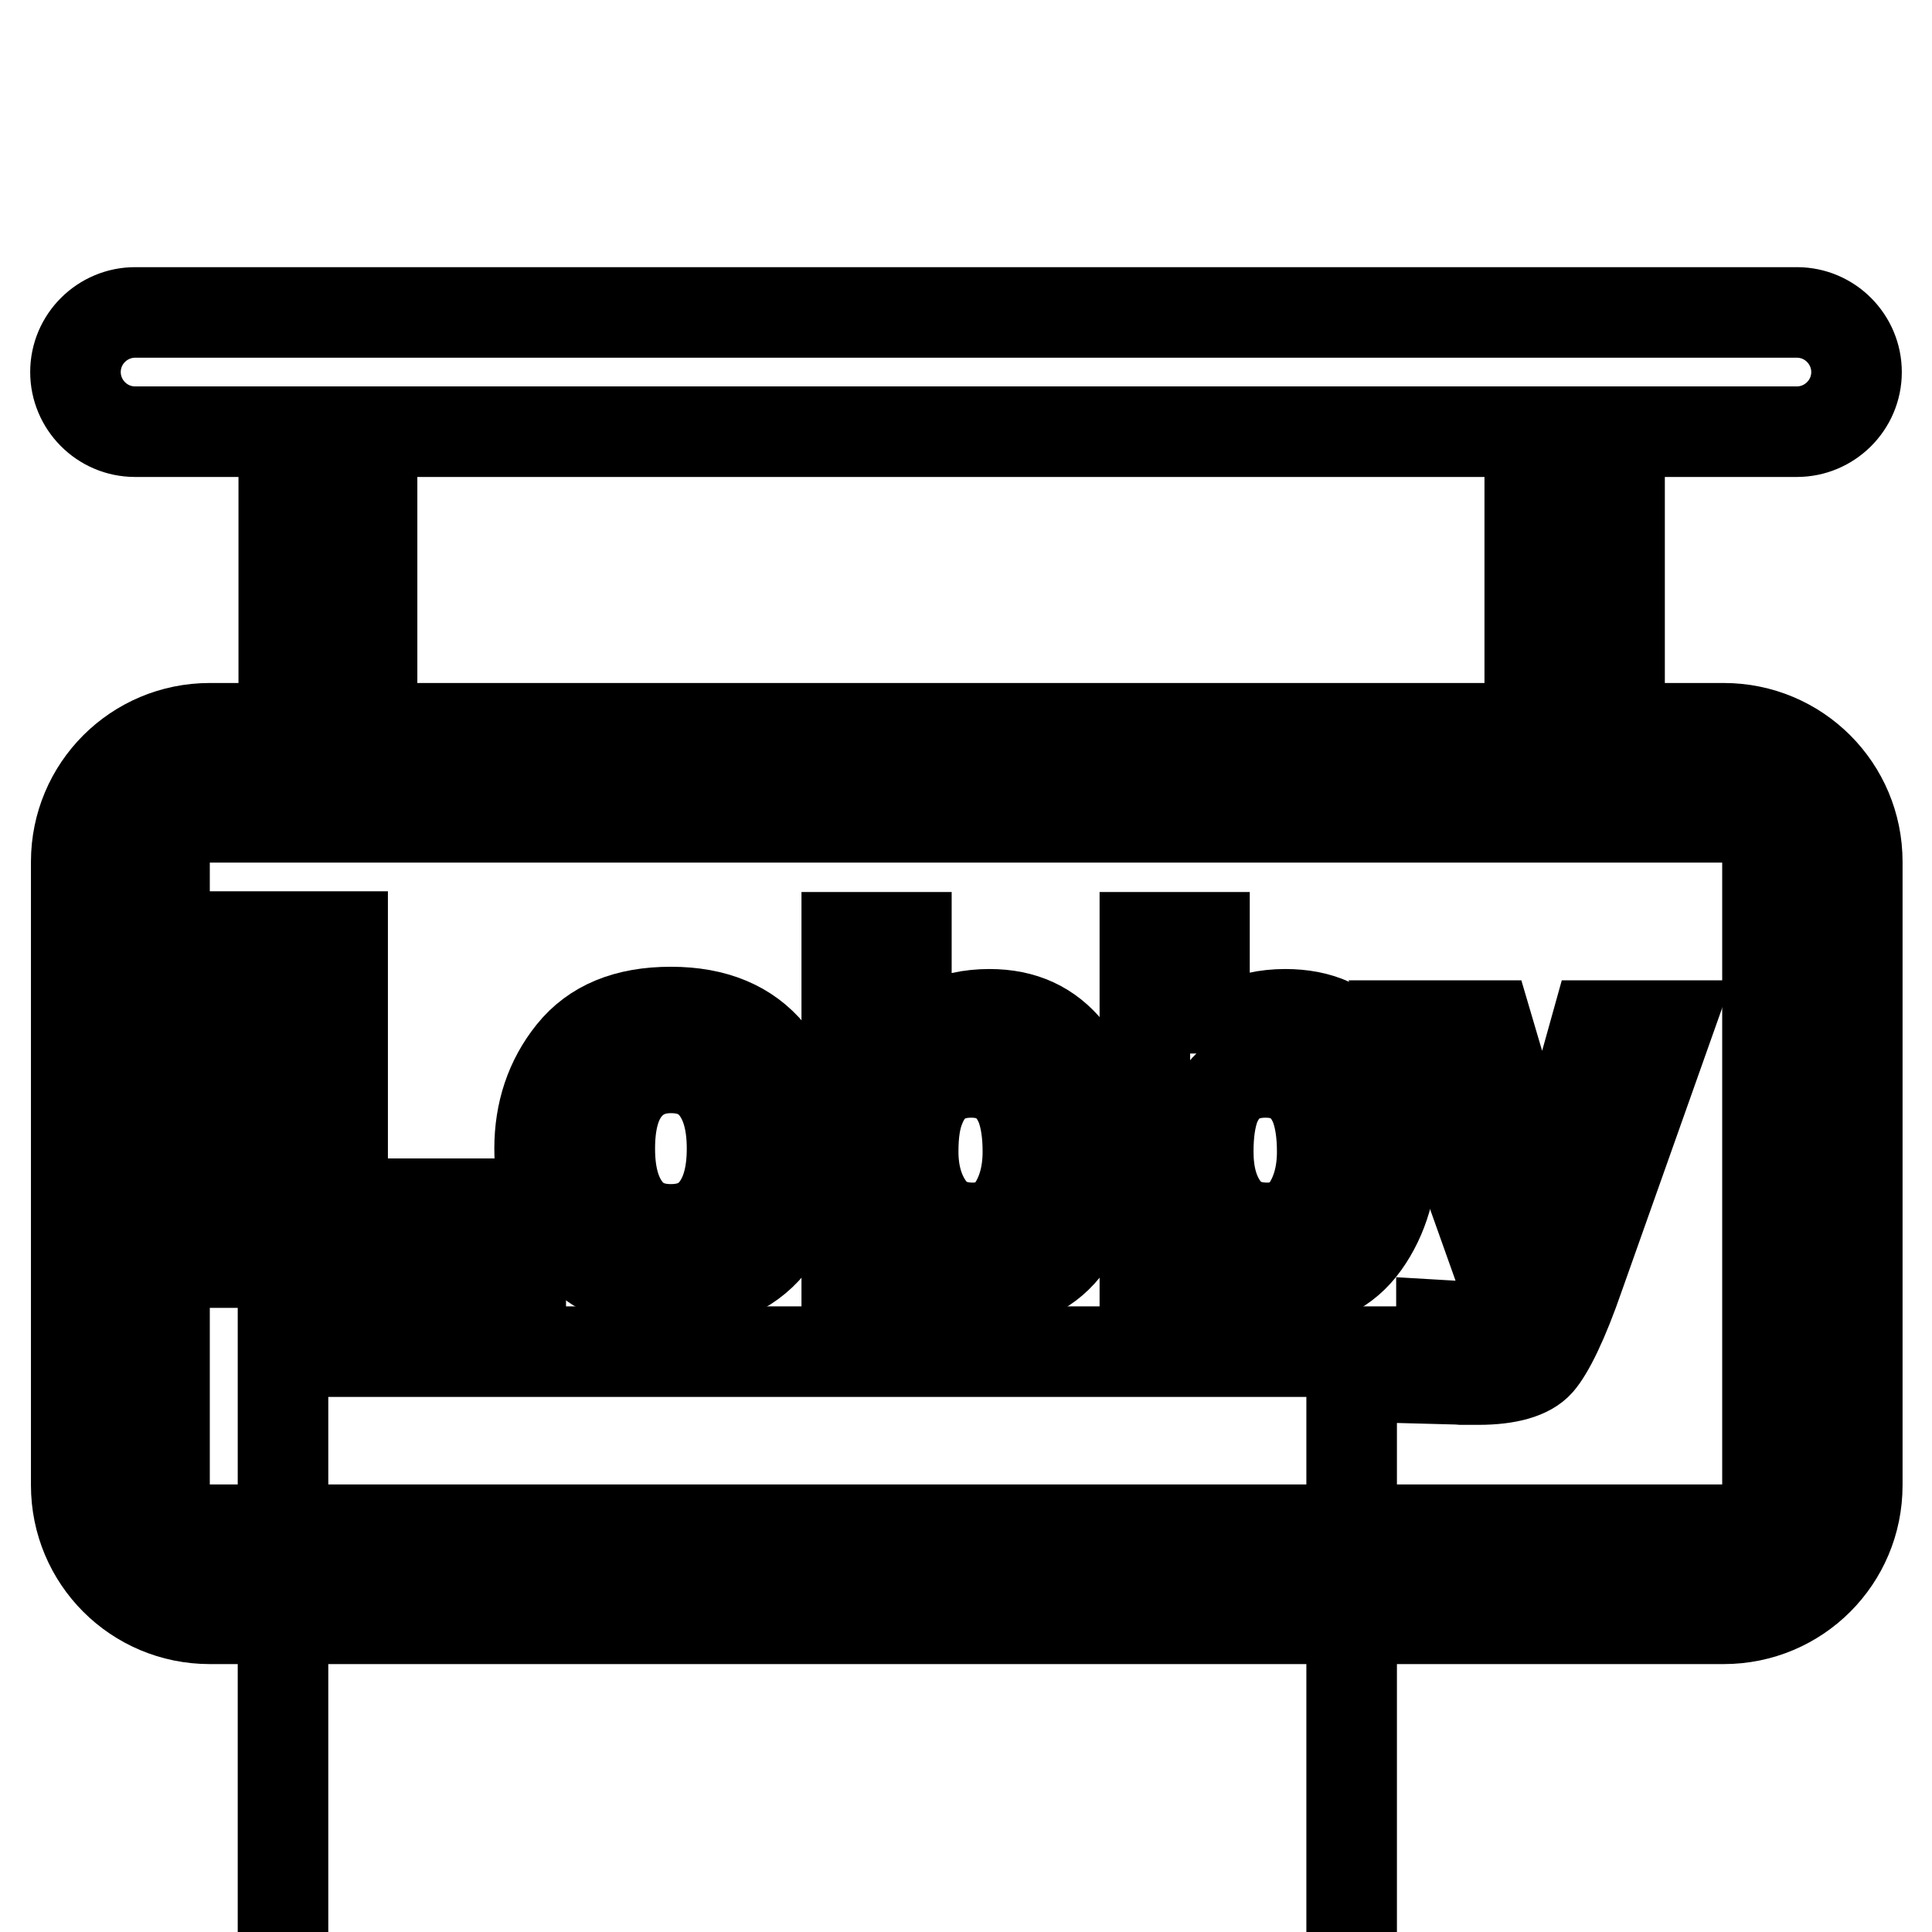
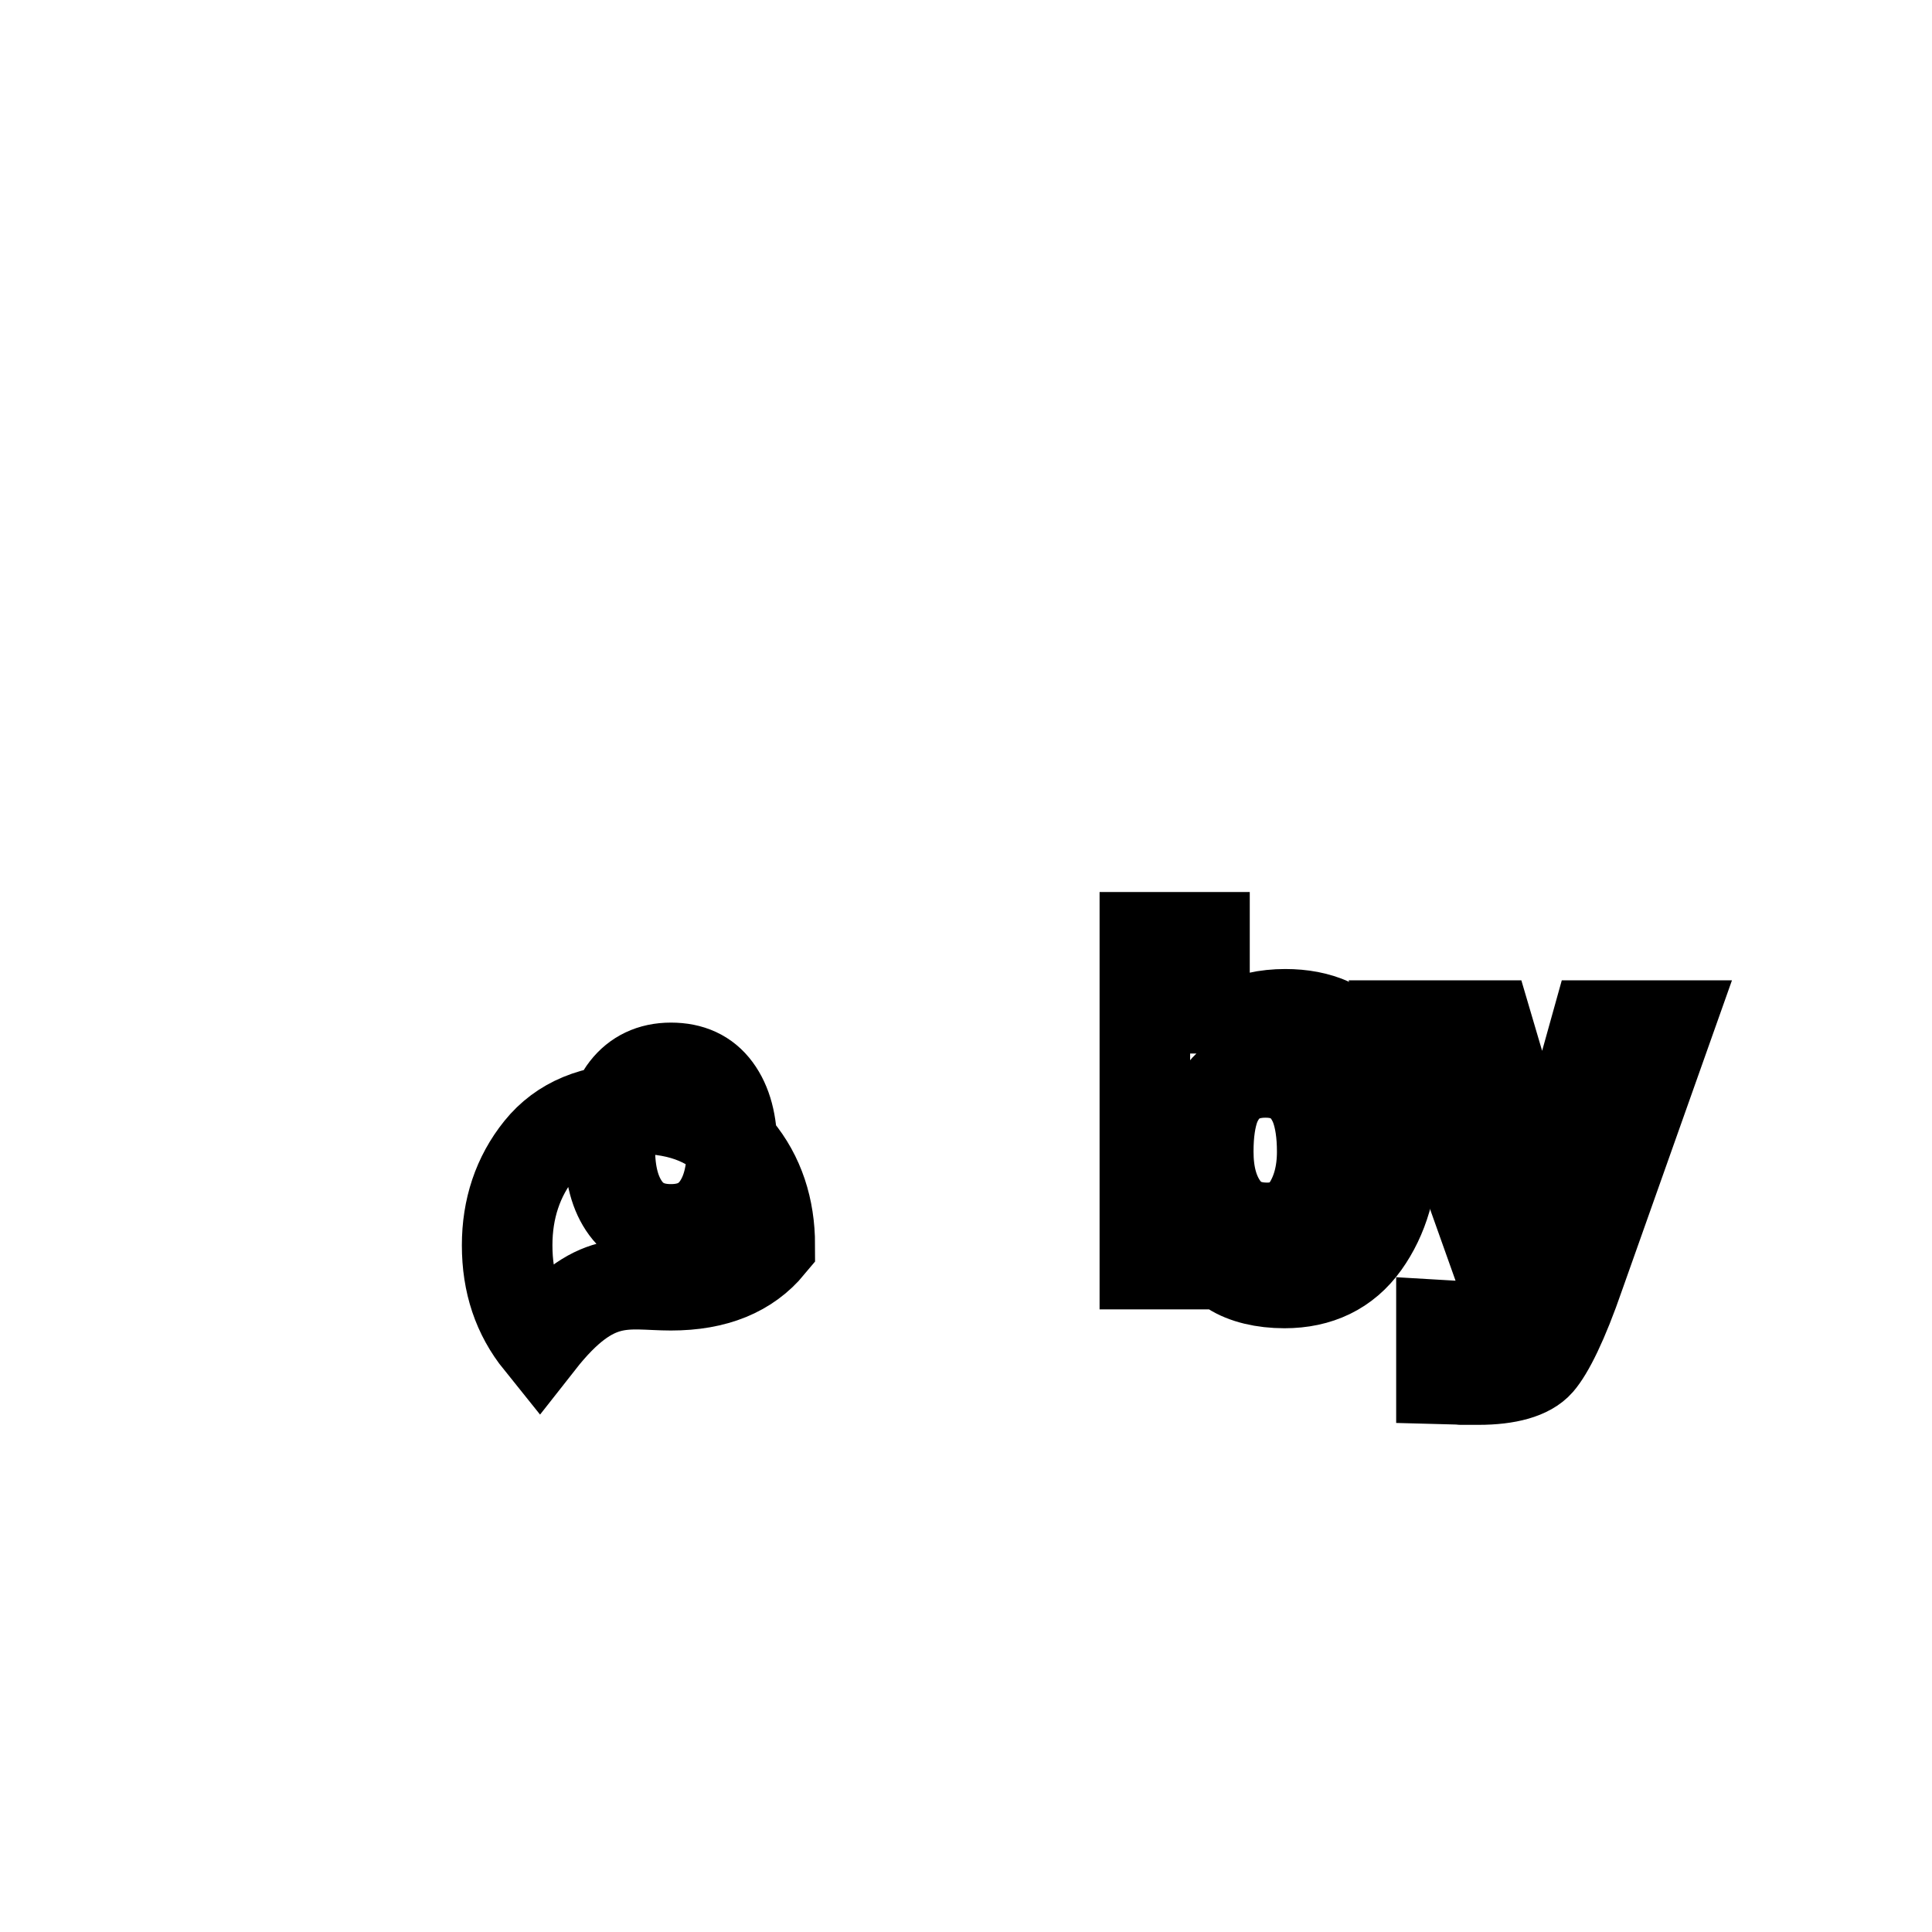
<svg xmlns="http://www.w3.org/2000/svg" version="1.1" x="0px" y="0px" viewBox="0 0 256 256" enable-background="new 0 0 256 256" xml:space="preserve">
  <g>
    <g>
      <g>
        <g>
-           <path stroke-width="12" fill-opacity="0" stroke="#000000" d="M69 159.5L45.4 159.5 45.4 124.1 33.6 124.1 33.6 167.3 69 167.3 z" />
-           <path stroke-width="12" fill-opacity="0" stroke="#000000" d="M88.9,170.3c5.9,0,10.2-1.8,13.1-5.3c2.9-3.5,4.3-7.8,4.3-12.8c0-4.9-1.4-9.2-4.3-12.7s-7.2-5.4-13.1-5.4s-10.2,1.8-13.1,5.4c-2.9,3.6-4.3,7.9-4.3,12.7c0,5,1.4,9.2,4.3,12.8C78.8,168.5,83.1,170.3,88.9,170.3z M82.9,144.3c1.4-1.8,3.4-2.8,6-2.8s4.6,0.9,6,2.8c1.4,1.9,2.1,4.5,2.1,7.9c0,3.4-0.7,6-2.1,7.9c-1.4,1.9-3.4,2.8-6,2.8s-4.6-0.9-6-2.8c-1.4-1.9-2.1-4.5-2.1-7.9C80.8,148.7,81.5,146.1,82.9,144.3z" />
-           <path stroke-width="12" fill-opacity="0" stroke="#000000" d="M120.1,164.8c3.9,1.7,2.8,2.8,3.8,3.5c1.7,1.1,4.2,1.7,7.1,1.7c4.5,0,8.1-1.7,10.6-5.2c2.5-3.5,3.8-7.9,3.8-13.1c0-5.1-1.3-9.2-3.8-12.5c-2.6-3.2-6-4.8-10.5-4.8c-2.5,0-5.1,0.5-6.7,1.6c-1.3,0.8-0.4,2-4.3,3.6v-15.4h-7.9v43.3h7.9V164.8L120.1,164.8z M122,146.5c1.2-2.9,3.4-4.4,6.7-4.4c3.2,0,5.4,1.5,6.6,4.5c0.6,1.6,0.9,3.6,0.9,6c0,3-0.7,5.4-1.9,7.3c-1.3,1.9-3.1,2.8-5.4,2.8c-2.7,0-4.6-1-5.9-2.9c-1.3-1.9-2-4.3-2-7.2C121,150.1,121.3,148.1,122,146.5z" />
+           <path stroke-width="12" fill-opacity="0" stroke="#000000" d="M88.9,170.3c5.9,0,10.2-1.8,13.1-5.3c0-4.9-1.4-9.2-4.3-12.7s-7.2-5.4-13.1-5.4s-10.2,1.8-13.1,5.4c-2.9,3.6-4.3,7.9-4.3,12.7c0,5,1.4,9.2,4.3,12.8C78.8,168.5,83.1,170.3,88.9,170.3z M82.9,144.3c1.4-1.8,3.4-2.8,6-2.8s4.6,0.9,6,2.8c1.4,1.9,2.1,4.5,2.1,7.9c0,3.4-0.7,6-2.1,7.9c-1.4,1.9-3.4,2.8-6,2.8s-4.6-0.9-6-2.8c-1.4-1.9-2.1-4.5-2.1-7.9C80.8,148.7,81.5,146.1,82.9,144.3z" />
          <path stroke-width="12" fill-opacity="0" stroke="#000000" d="M159.5,164.8c0,1.7,2.6,2.8,3.7,3.5c1.7,1.1,4.2,1.7,7,1.7c4.5,0,8.1-1.7,10.6-5.2c2.5-3.5,3.8-7.9,3.8-13.1c0-5.1-1.3-9.2-3.8-12.5s-6-4.8-10.5-4.8c-2.5,0-5,0.5-6.6,1.6c-1.4,0.8-4.1,2-4.1,3.6v-15.4h-7.9v43.3h7.9V164.8z M161,146.5c1.2-2.9,3.4-4.4,6.7-4.4c3.2,0,5.4,1.5,6.6,4.5c0.6,1.6,0.9,3.6,0.9,6c0,3-0.7,5.4-1.9,7.3c-1.3,1.9-3.1,2.8-5.4,2.8c-2.7,0-4.6-1-5.9-2.9c-1.3-1.9-1.9-4.3-1.9-7.2C160.1,150.1,160.4,148.1,161,146.5z" />
          <path stroke-width="12" fill-opacity="0" stroke="#000000" d="M199.2,172.7c-0.5,1.1-0.9,1.9-1.4,2.2c-0.6,0.4-1.2,0.6-2,0.7c-0.8,0.1-2.2,0.1-3.1,0.1l-1.7-0.1v7.1c3.9,0.1,2.2,0.1,2.7,0.1c0.5,0,1.4,0,2.2,0c3.9,0,6.7-0.8,8-2.3c1.3-1.5,3.2-5.2,5.4-11.6l11.7-33h-9.5l-7,25.1l-7.4-25.1h-9.9l12.5,35.1C199.8,171.2,199.6,171.5,199.2,172.7z" />
-           <path stroke-width="12" fill-opacity="0" stroke="#000000" d="M37.5 179.1h141.6v141.6h-141.6z" />
-           <path stroke-width="12" fill-opacity="0" stroke="#000000" d="M238.1,57.2c4.3,0,7.9-3.5,7.9-7.9c0-4.3-3.5-7.9-7.9-7.9H17.9c-4.3,0-7.9,3.5-7.9,7.9c0,4.3,3.5,7.9,7.9,7.9h19.7v39.3h-9.8c-9.8,0-17.7,7.9-17.7,17.7v82.6c0,9.8,7.9,17.7,17.7,17.7h200.6c9.8,0,17.7-7.9,17.7-17.7v-82.6c0-9.8-7.9-17.7-17.7-17.7h-13.8V57.2H238.1z M234.2,114.2v82.6c0,3.3-2.6,5.9-5.9,5.9H27.7c-3.3,0-5.9-2.7-5.9-5.9v-82.6c0-3.3,2.6-5.9,5.9-5.9h200.6C231.6,108.3,234.2,111,234.2,114.2z M202.7,96.5H49.3V57.2h153.4V96.5L202.7,96.5z" />
        </g>
      </g>
      <g />
      <g />
      <g />
      <g />
      <g />
      <g />
      <g />
      <g />
      <g />
      <g />
      <g />
      <g />
      <g />
      <g />
      <g />
    </g>
  </g>
</svg>